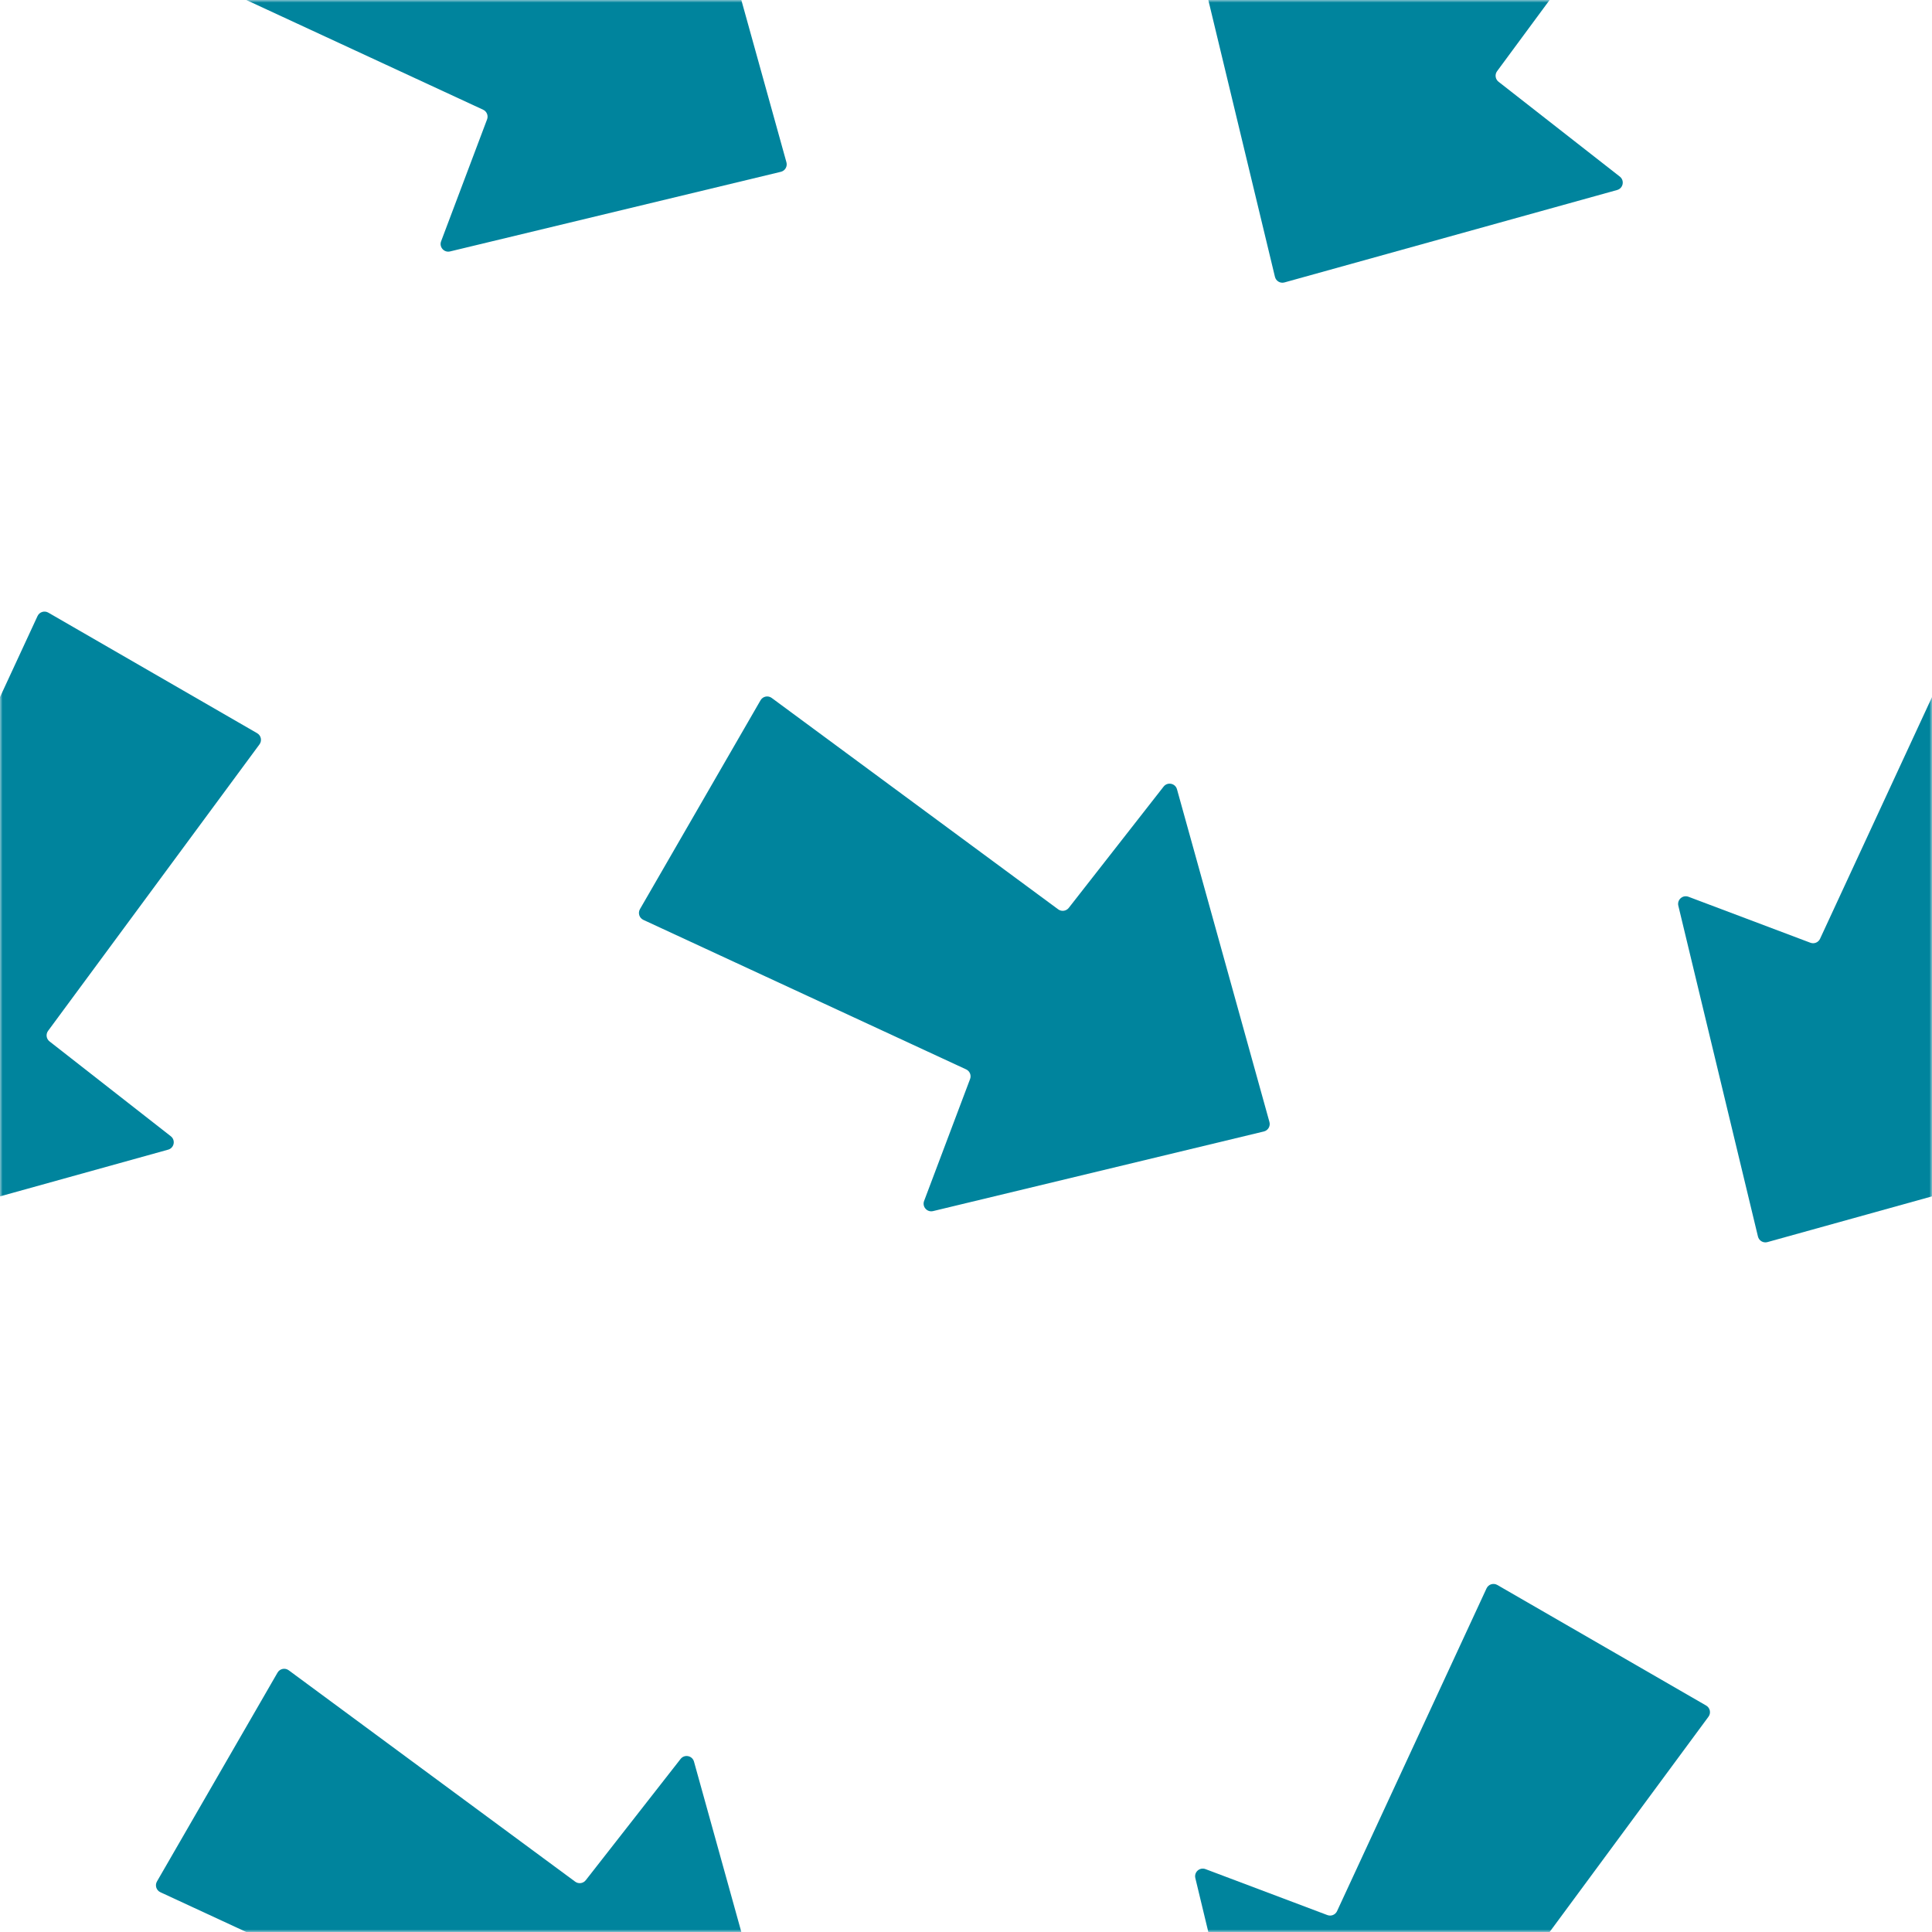
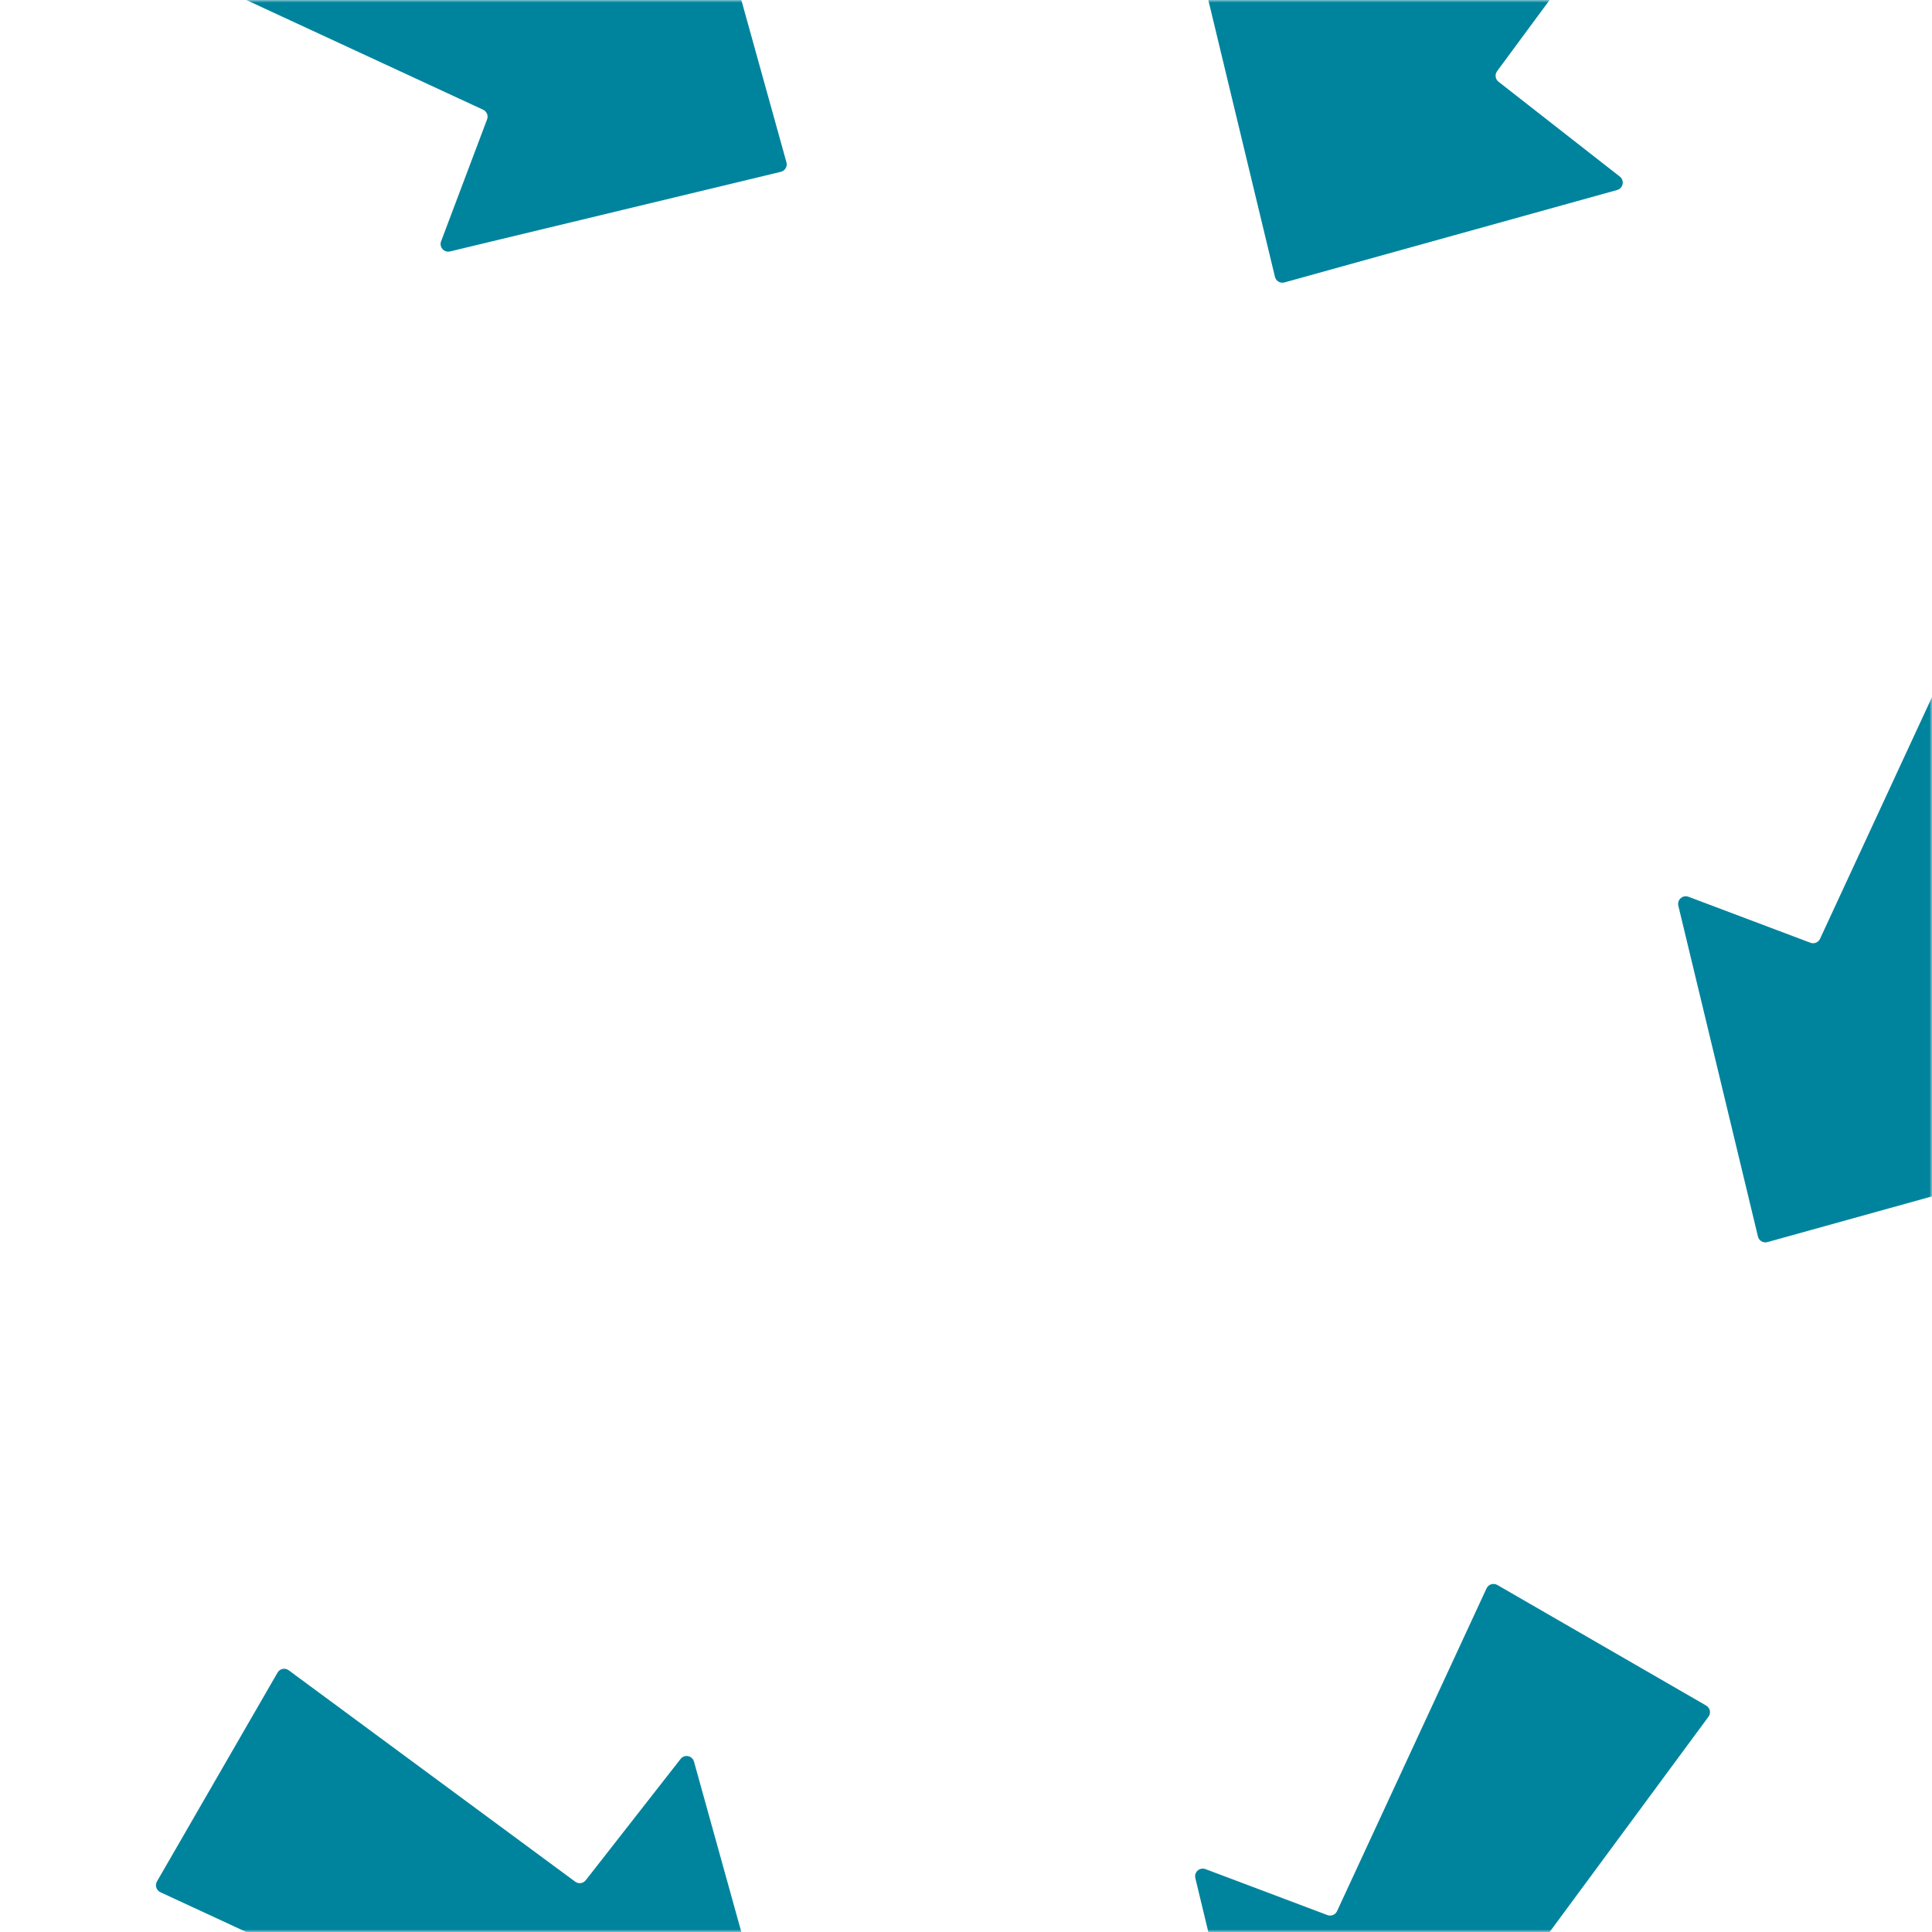
<svg xmlns="http://www.w3.org/2000/svg" width="368" height="368" viewBox="0 0 368 368" fill="none">
  <mask id="mask0_4373_80799" style="mask-type:alpha" maskUnits="userSpaceOnUse" x="0" y="0" width="368" height="368">
    <rect width="368" height="368" fill="#D9D9D9" />
  </mask>
  <g mask="url(#mask0_4373_80799)">
    <path d="M29.898 -9.628L52.865 -49.407C53.3 -50.161 54.293 -50.368 54.993 -49.852L109.558 -9.587C110.193 -9.118 111.086 -9.24 111.572 -9.862L129.636 -32.962C130.373 -33.905 131.868 -33.607 132.189 -32.454L149.797 30.918C150.018 31.713 149.535 32.533 148.733 32.726L85.725 47.892C84.587 48.166 83.607 47.055 84.02 45.96L92.777 22.736C93.046 22.022 92.719 21.22 92.025 20.899L30.548 -7.576C29.771 -7.936 29.47 -8.886 29.898 -9.628Z" fill="#00849D" />
    <path d="M29.898 358.372L52.865 318.593C53.3 317.839 54.293 317.632 54.993 318.148L109.558 358.413C110.193 358.882 111.086 358.76 111.572 358.138L129.636 335.038C130.373 334.095 131.868 334.393 132.189 335.546L149.797 398.918C150.018 399.713 149.535 400.533 148.733 400.726L85.725 415.892C84.587 416.166 83.607 415.055 84.02 413.96L92.777 390.736C93.046 390.022 92.719 389.22 92.025 388.899L30.548 360.424C29.771 360.064 29.47 359.114 29.898 358.372Z" fill="#00849D" />
    <path d="M377.202 116.691L416.982 139.658C417.735 140.093 417.942 141.086 417.426 141.786L377.161 196.351C376.692 196.986 376.814 197.879 377.436 198.365L400.536 216.429C401.479 217.166 401.181 218.661 400.029 218.982L336.656 236.59C335.861 236.811 335.041 236.328 334.848 235.526L319.682 172.518C319.409 171.38 320.519 170.4 321.614 170.813L344.838 179.57C345.552 179.839 346.354 179.512 346.675 178.818L375.15 117.341C375.51 116.564 376.46 116.263 377.202 116.691Z" fill="#00849D" />
    <path d="M285.202 -66.102L324.982 -43.135C325.735 -42.7 325.942 -41.707 325.426 -41.007L285.161 13.558C284.692 14.193 284.814 15.086 285.436 15.572L308.536 33.636C309.479 34.373 309.181 35.868 308.029 36.189L244.656 53.797C243.861 54.018 243.041 53.535 242.848 52.733L227.682 -10.275C227.409 -11.413 228.519 -12.393 229.614 -11.98L252.838 -3.223C253.552 -2.954 254.354 -3.281 254.675 -3.975L283.15 -65.452C283.51 -66.229 284.46 -66.53 285.202 -66.102Z" fill="#00849D" />
    <path d="M285.202 301.898L324.982 324.865C325.735 325.3 325.942 326.293 325.426 326.993L285.161 381.558C284.692 382.193 284.814 383.086 285.436 383.572L308.536 401.636C309.479 402.373 309.181 403.868 308.029 404.189L244.656 421.797C243.861 422.018 243.041 421.535 242.848 420.733L227.682 357.725C227.409 356.587 228.519 355.607 229.614 356.02L252.838 364.777C253.552 365.046 254.354 364.719 254.675 364.025L283.15 302.548C283.51 301.771 284.46 301.47 285.202 301.898Z" fill="#00849D" />
-     <path d="M9.202 116.691L48.982 139.658C49.735 140.093 49.942 141.086 49.426 141.786L9.161 196.351C8.692 196.986 8.814 197.879 9.436 198.365L32.536 216.429C33.479 217.166 33.181 218.661 32.029 218.982L-31.344 236.59C-32.139 236.811 -32.959 236.328 -33.152 235.526L-48.318 172.518C-48.591 171.38 -47.481 170.4 -46.386 170.813L-23.162 179.57C-22.448 179.839 -21.646 179.512 -21.325 178.818L7.15 117.341C7.51 116.564 8.46 116.263 9.202 116.691Z" fill="#00849D" />
-     <path d="M121.898 173.165L144.865 133.386C145.3 132.632 146.293 132.425 146.993 132.941L201.558 173.206C202.193 173.675 203.086 173.553 203.572 172.931L221.636 149.831C222.373 148.888 223.868 149.186 224.189 150.339L241.797 213.711C242.018 214.506 241.535 215.326 240.733 215.519L177.725 230.685C176.587 230.959 175.607 229.848 176.02 228.753L184.777 205.529C185.046 204.815 184.719 204.013 184.025 203.692L122.548 175.217C121.771 174.857 121.47 173.907 121.898 173.165Z" fill="#00849D" />
  </g>
</svg>